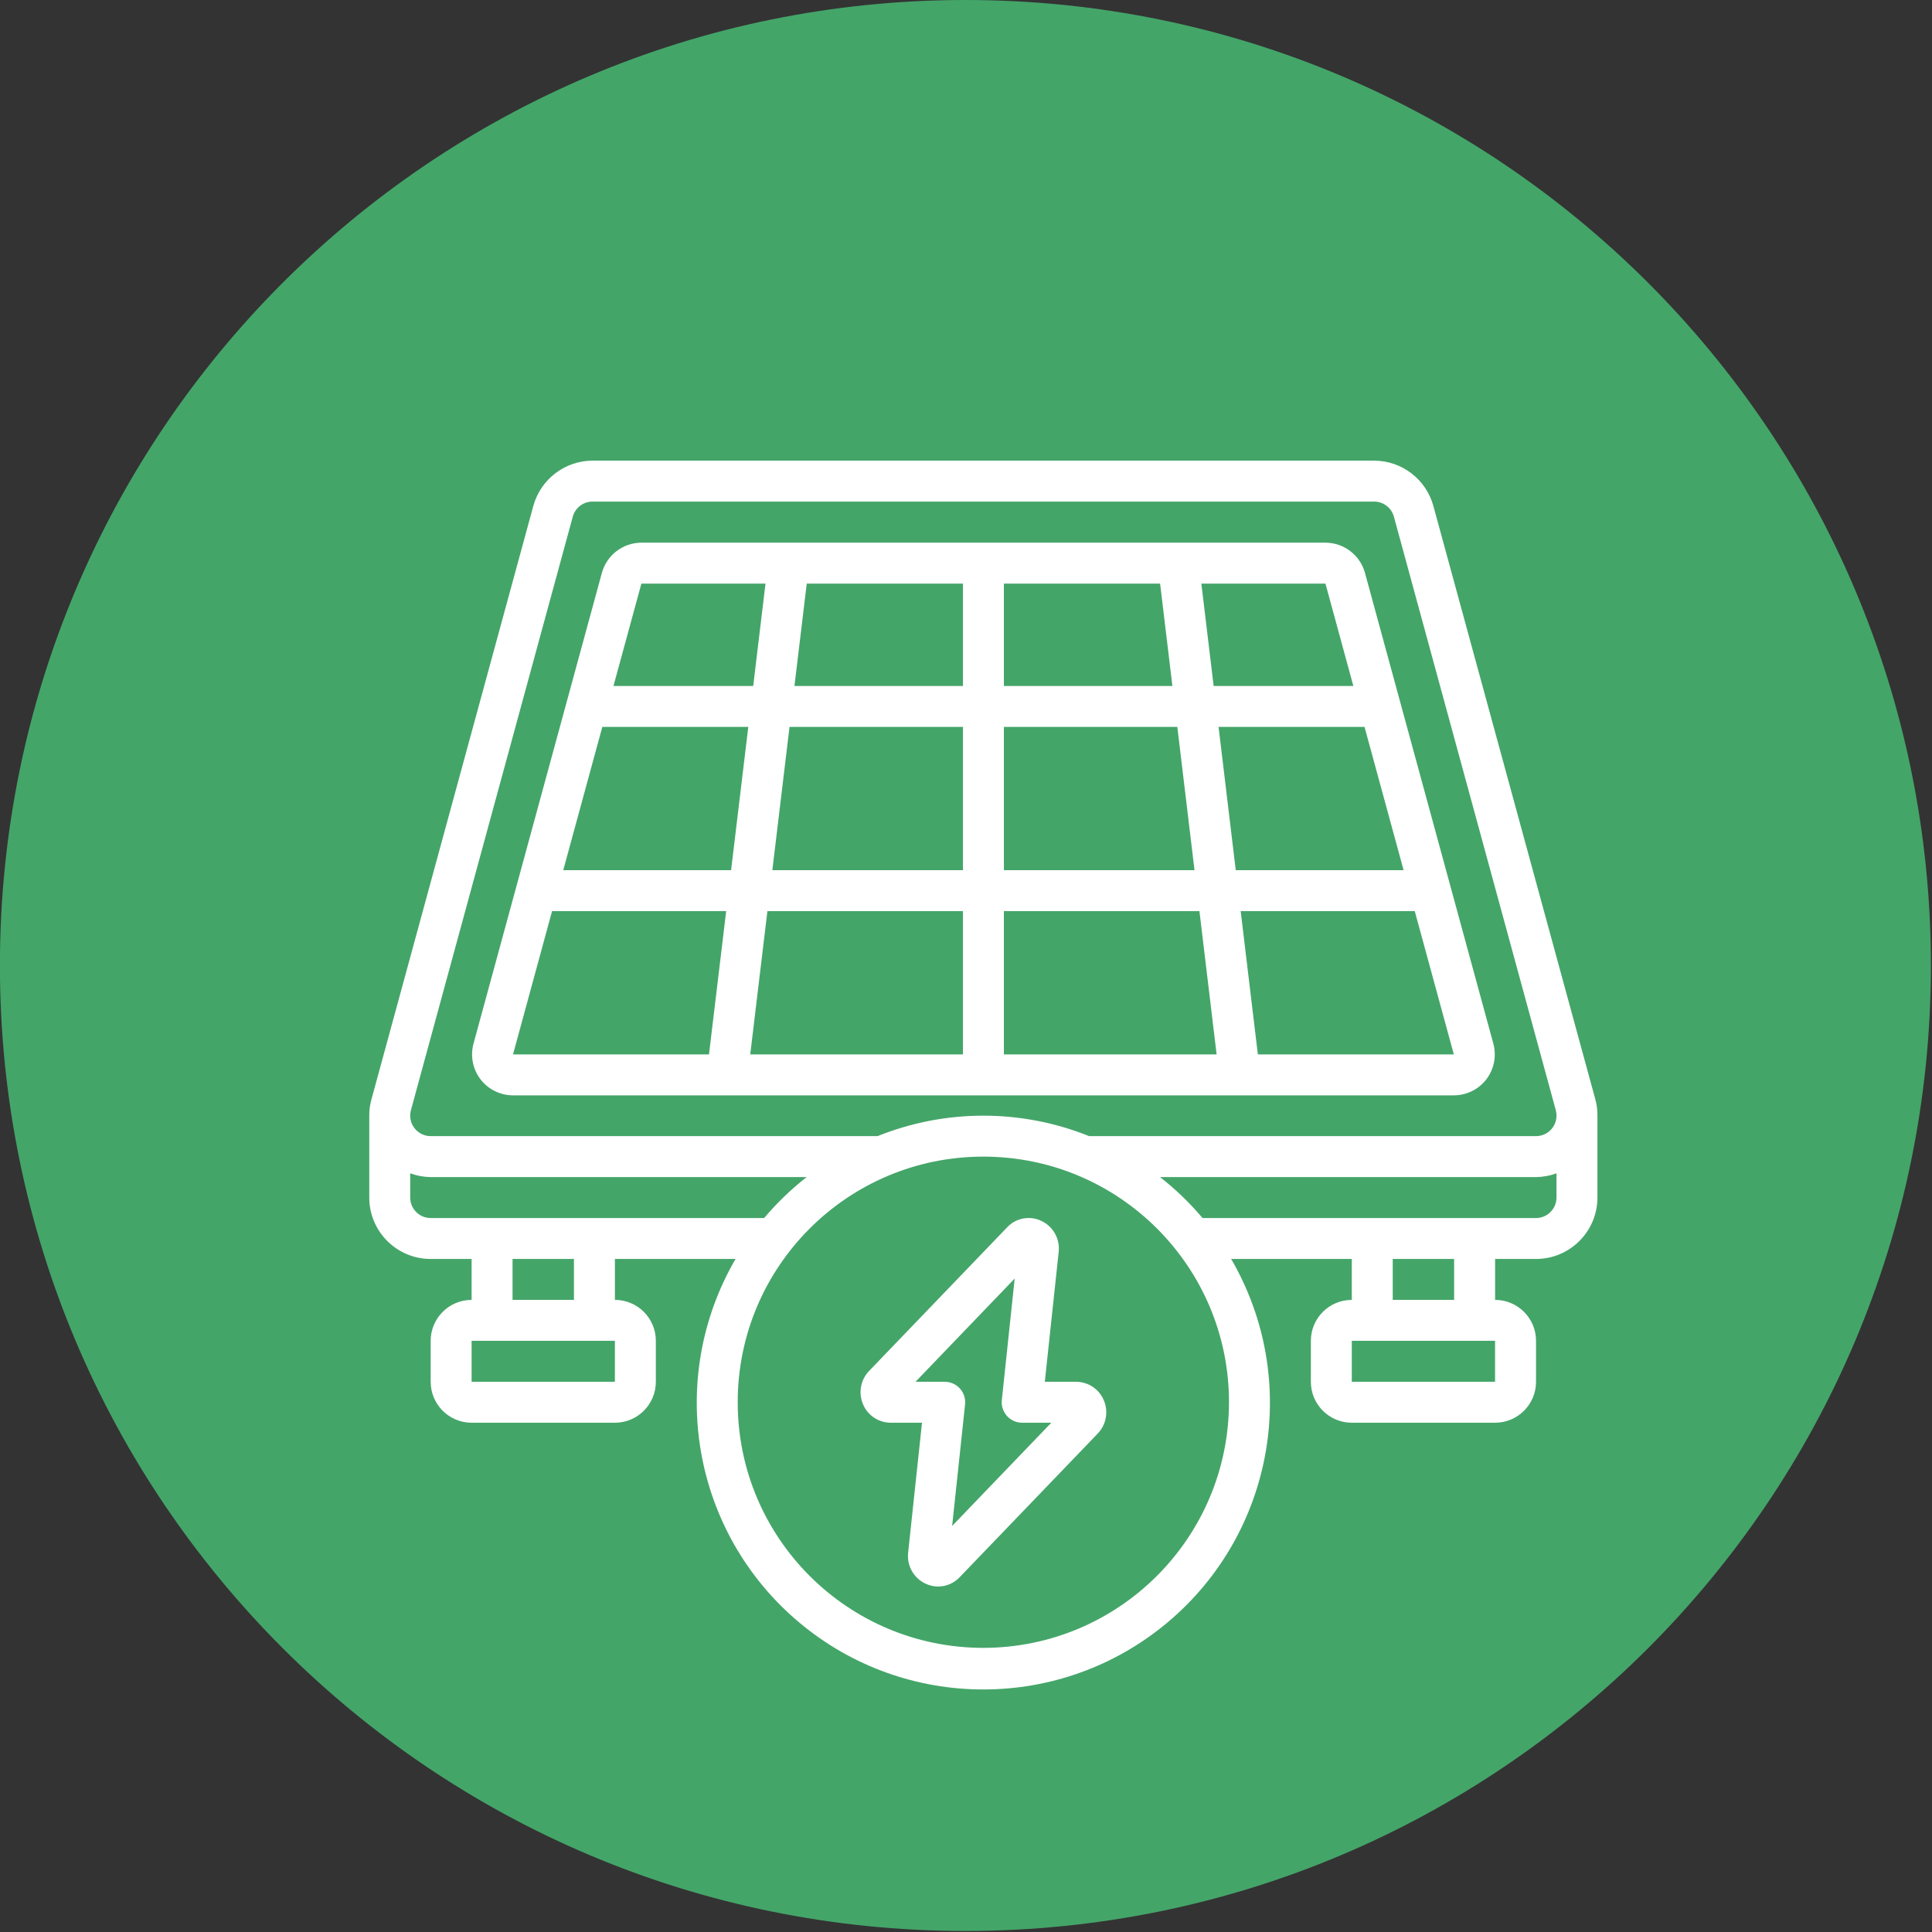
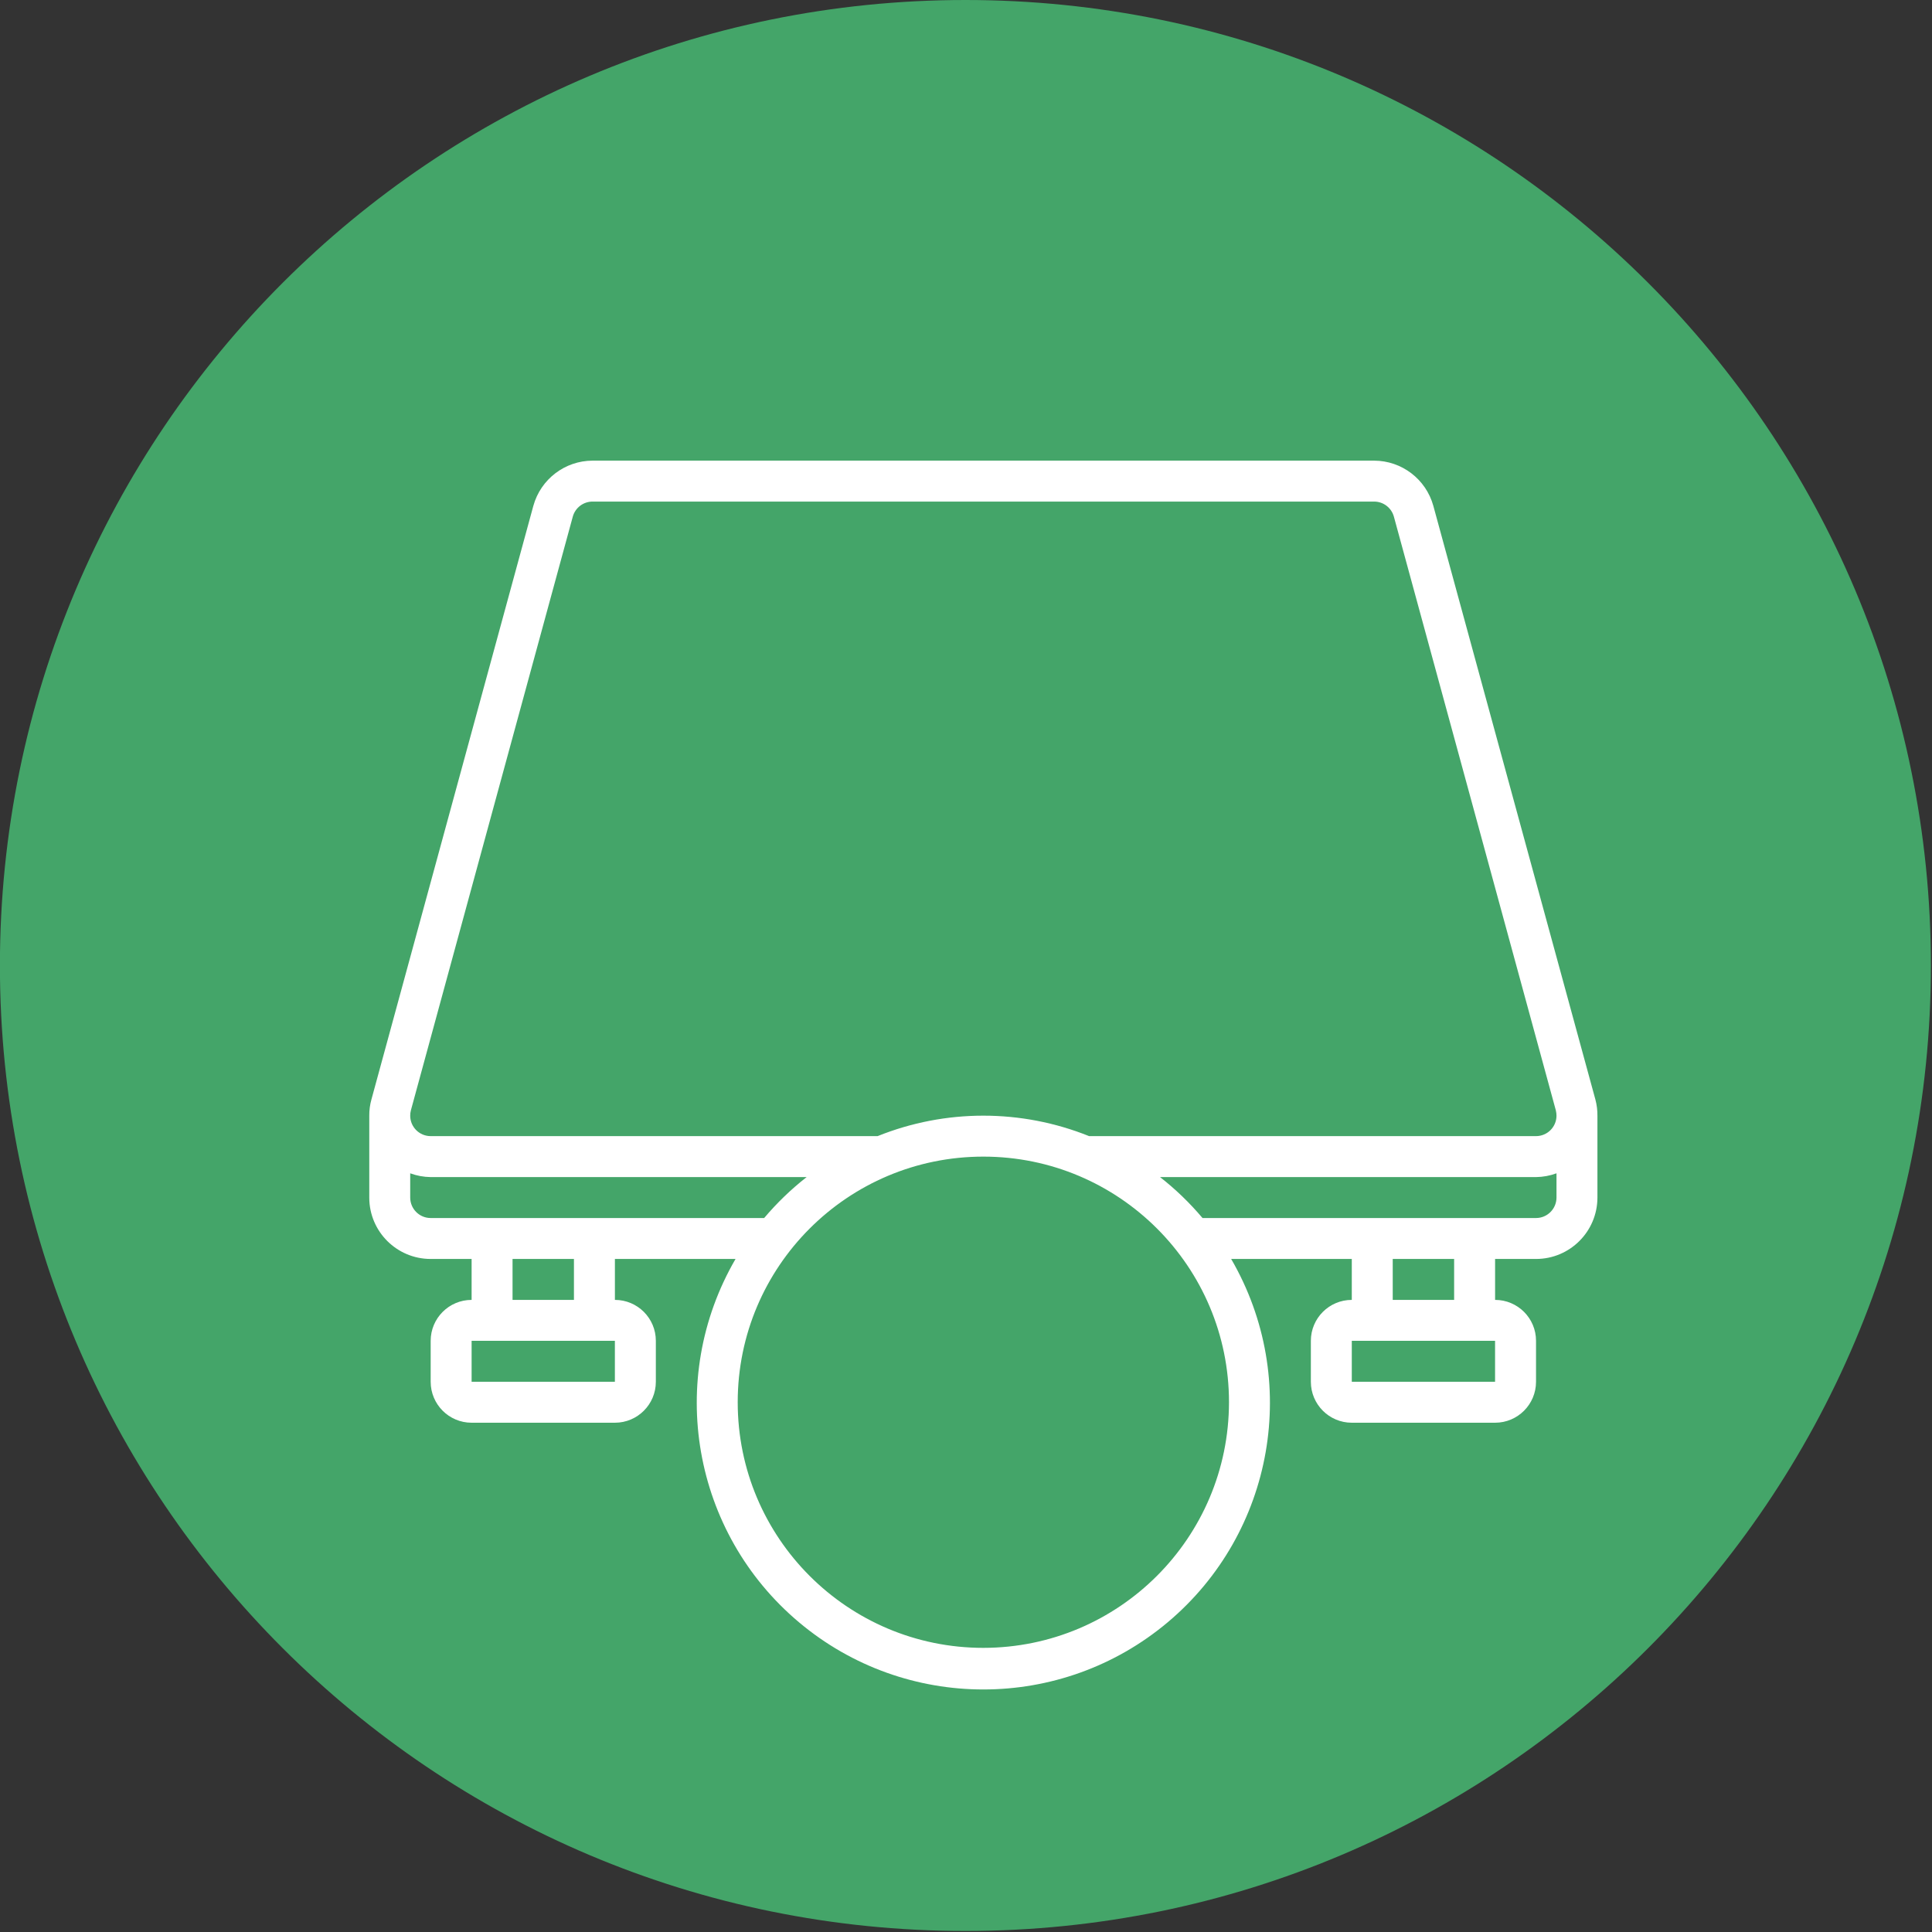
<svg xmlns="http://www.w3.org/2000/svg" width="100%" height="100%" viewBox="0 0 260 260" version="1.1" xml:space="preserve" style="fill-rule:evenodd;clip-rule:evenodd;stroke-linejoin:round;stroke-miterlimit:2;">
  <rect x="0" y="0" width="260" height="260" fill="#333333" stroke="none" />
  <g transform="matrix(1,0,0,1,-4970.09,-2411.38)">
    <g transform="matrix(4.167,0,0,4.167,5100.01,2411.38)">
      <path d="M0,62.362C17.221,62.362 31.181,48.402 31.181,31.181C31.181,13.96 17.221,0 0,0C-17.221,0 -31.181,13.96 -31.181,31.181C-31.181,48.402 -17.221,62.362 0,62.362" style="fill:rgb(68,165,105);fill-rule:nonzero;" />
    </g>
    <g transform="matrix(4.167,0,0,4.167,5039.13,2484.41)">
-       <path d="M0,17.849L30.384,17.849C30.796,17.849 31.185,17.657 31.435,17.33C31.685,17.002 31.768,16.577 31.66,16.179L27.514,0.975C27.355,0.4 26.834,0.002 26.238,0L4.146,0C3.55,0.002 3.029,0.4 2.87,0.975L-1.276,16.179C-1.384,16.577 -1.301,17.002 -1.051,17.33C-0.801,17.657 -0.412,17.849 0,17.849M8.93,5.95L14.531,5.95L14.531,10.577L8.375,10.577L8.93,5.95ZM7.043,10.577L1.622,10.577L2.884,5.95L7.598,5.95L7.043,10.577ZM28.762,10.577L23.341,10.577L22.786,5.95L27.5,5.95L28.762,10.577ZM22.009,10.577L15.853,10.577L15.853,5.95L21.454,5.95L22.009,10.577ZM22.168,11.899L22.723,16.527L15.853,16.527L15.853,11.899L22.168,11.899ZM15.853,4.628L15.853,1.322L20.898,1.322L21.295,4.628L15.853,4.628ZM14.531,4.628L9.089,4.628L9.486,1.322L14.531,1.322L14.531,4.628ZM14.531,11.899L14.531,16.527L7.661,16.527L8.216,11.899L14.531,11.899ZM24.055,16.527L23.5,11.899L29.122,11.899L30.384,16.527L24.055,16.527ZM27.139,4.628L22.627,4.628L22.23,1.322L26.238,1.322L27.139,4.628ZM4.146,1.322L8.154,1.322L7.757,4.628L3.244,4.628L4.146,1.322ZM0,16.527L1.261,11.899L6.884,11.899L6.329,16.527L0,16.527Z" style="fill:white;fill-rule:nonzero;" />
-     </g>
+       </g>
    <g transform="matrix(4.167,0,0,4.167,5162.98,2635.68)">
      <path d="M0,-37.493C-0.238,-38.353 -1.02,-38.949 -1.913,-38.951L-27.152,-38.951C-28.045,-38.949 -28.827,-38.352 -29.065,-37.492L-34.293,-18.325C-34.342,-18.151 -34.366,-17.971 -34.364,-17.79L-34.364,-15.146C-34.361,-14.053 -33.474,-13.169 -32.381,-13.169L-31.059,-13.169L-31.059,-11.847C-31.789,-11.847 -32.381,-11.255 -32.381,-10.525L-32.381,-9.203C-32.381,-8.472 -31.789,-7.88 -31.059,-7.88L-26.431,-7.88C-25.701,-7.88 -25.109,-8.472 -25.109,-9.203L-25.109,-10.525C-25.109,-11.255 -25.701,-11.847 -26.431,-11.847L-26.431,-13.169L-22.535,-13.169C-24.794,-9.28 -23.93,-4.33 -20.487,-1.436C-17.045,1.458 -12.02,1.458 -8.577,-1.436C-5.134,-4.33 -4.27,-9.28 -6.529,-13.169L-2.633,-13.169L-2.633,-11.847C-3.363,-11.847 -3.955,-11.255 -3.955,-10.525L-3.955,-9.203C-3.955,-8.472 -3.363,-7.88 -2.633,-7.88L1.995,-7.88C2.725,-7.88 3.317,-8.472 3.317,-9.203L3.317,-10.525C3.317,-11.255 2.725,-11.847 1.995,-11.847L1.995,-13.169L3.317,-13.169C4.409,-13.169 5.296,-14.053 5.3,-15.146L5.3,-17.79C5.302,-17.968 5.28,-18.146 5.234,-18.319L0,-37.493ZM-33.019,-17.973L-27.791,-37.144C-27.711,-37.431 -27.45,-37.629 -27.152,-37.629L-1.912,-37.629C-1.615,-37.629 -1.354,-37.431 -1.274,-37.144L3.957,-17.967C3.971,-17.909 3.978,-17.85 3.978,-17.79C3.974,-17.427 3.679,-17.136 3.317,-17.136L-11.117,-17.136C-13.309,-18.017 -15.756,-18.017 -17.947,-17.136L-32.381,-17.136C-32.744,-17.136 -33.038,-17.427 -33.042,-17.79C-33.043,-17.852 -33.035,-17.913 -33.019,-17.973M-26.431,-9.203L-31.059,-9.203L-31.059,-10.525L-26.432,-10.525L-26.432,-9.203L-26.431,-9.203ZM-27.754,-11.847L-29.737,-11.847L-29.737,-13.169L-27.754,-13.169L-27.754,-11.847ZM-21.611,-14.491L-32.381,-14.491C-32.744,-14.491 -33.038,-14.783 -33.042,-15.146L-33.042,-15.935C-32.83,-15.857 -32.607,-15.816 -32.381,-15.813L-20.239,-15.813C-20.74,-15.421 -21.2,-14.978 -21.611,-14.491ZM-14.532,-0.609C-18.913,-0.609 -22.465,-4.16 -22.465,-8.542C-22.465,-12.923 -18.913,-16.474 -14.532,-16.474C-10.151,-16.474 -6.599,-12.923 -6.599,-8.542C-6.604,-4.162 -10.153,-0.613 -14.532,-0.609M1.994,-9.203L-2.633,-9.203L-2.633,-10.525L1.994,-10.525L1.994,-9.203ZM0.672,-11.847L-1.311,-11.847L-1.311,-13.169L0.672,-13.169L0.672,-11.847ZM3.317,-14.491L-7.454,-14.491C-7.865,-14.978 -8.324,-15.421 -8.826,-15.813L3.317,-15.813C3.542,-15.816 3.766,-15.857 3.978,-15.935L3.978,-15.146C3.974,-14.783 3.679,-14.491 3.317,-14.491" style="fill:white;fill-rule:nonzero;" />
    </g>
    <g transform="matrix(4.167,0,0,4.167,5114.9,2602.49)">
-       <path d="M0,-1.237L-1.009,-1.237L-0.561,-5.431C-0.513,-5.851 -0.739,-6.255 -1.122,-6.434C-1.496,-6.612 -1.942,-6.528 -2.225,-6.226L-6.682,-1.589C-6.959,-1.302 -7.037,-0.877 -6.88,-0.51C-6.728,-0.15 -6.376,0.084 -5.986,0.085L-4.975,0.085L-5.423,4.281C-5.47,4.7 -5.244,5.103 -4.862,5.282C-4.734,5.343 -4.594,5.375 -4.452,5.375C-4.189,5.374 -3.939,5.265 -3.759,5.074L0.698,0.437C0.975,0.15 1.053,-0.275 0.896,-0.642C0.744,-1.002 0.391,-1.237 0,-1.237M-4.002,3.419L-3.584,-0.506C-3.564,-0.692 -3.624,-0.878 -3.749,-1.018C-3.875,-1.157 -4.053,-1.237 -4.241,-1.237L-5.185,-1.237L-1.982,-4.571L-2.397,-0.646C-2.417,-0.46 -2.357,-0.275 -2.232,-0.135C-2.108,0.004 -1.93,0.084 -1.743,0.085L-0.799,0.085L-4.002,3.419Z" style="fill:white;fill-rule:nonzero;" />
-     </g>
+       </g>
  </g>
</svg>